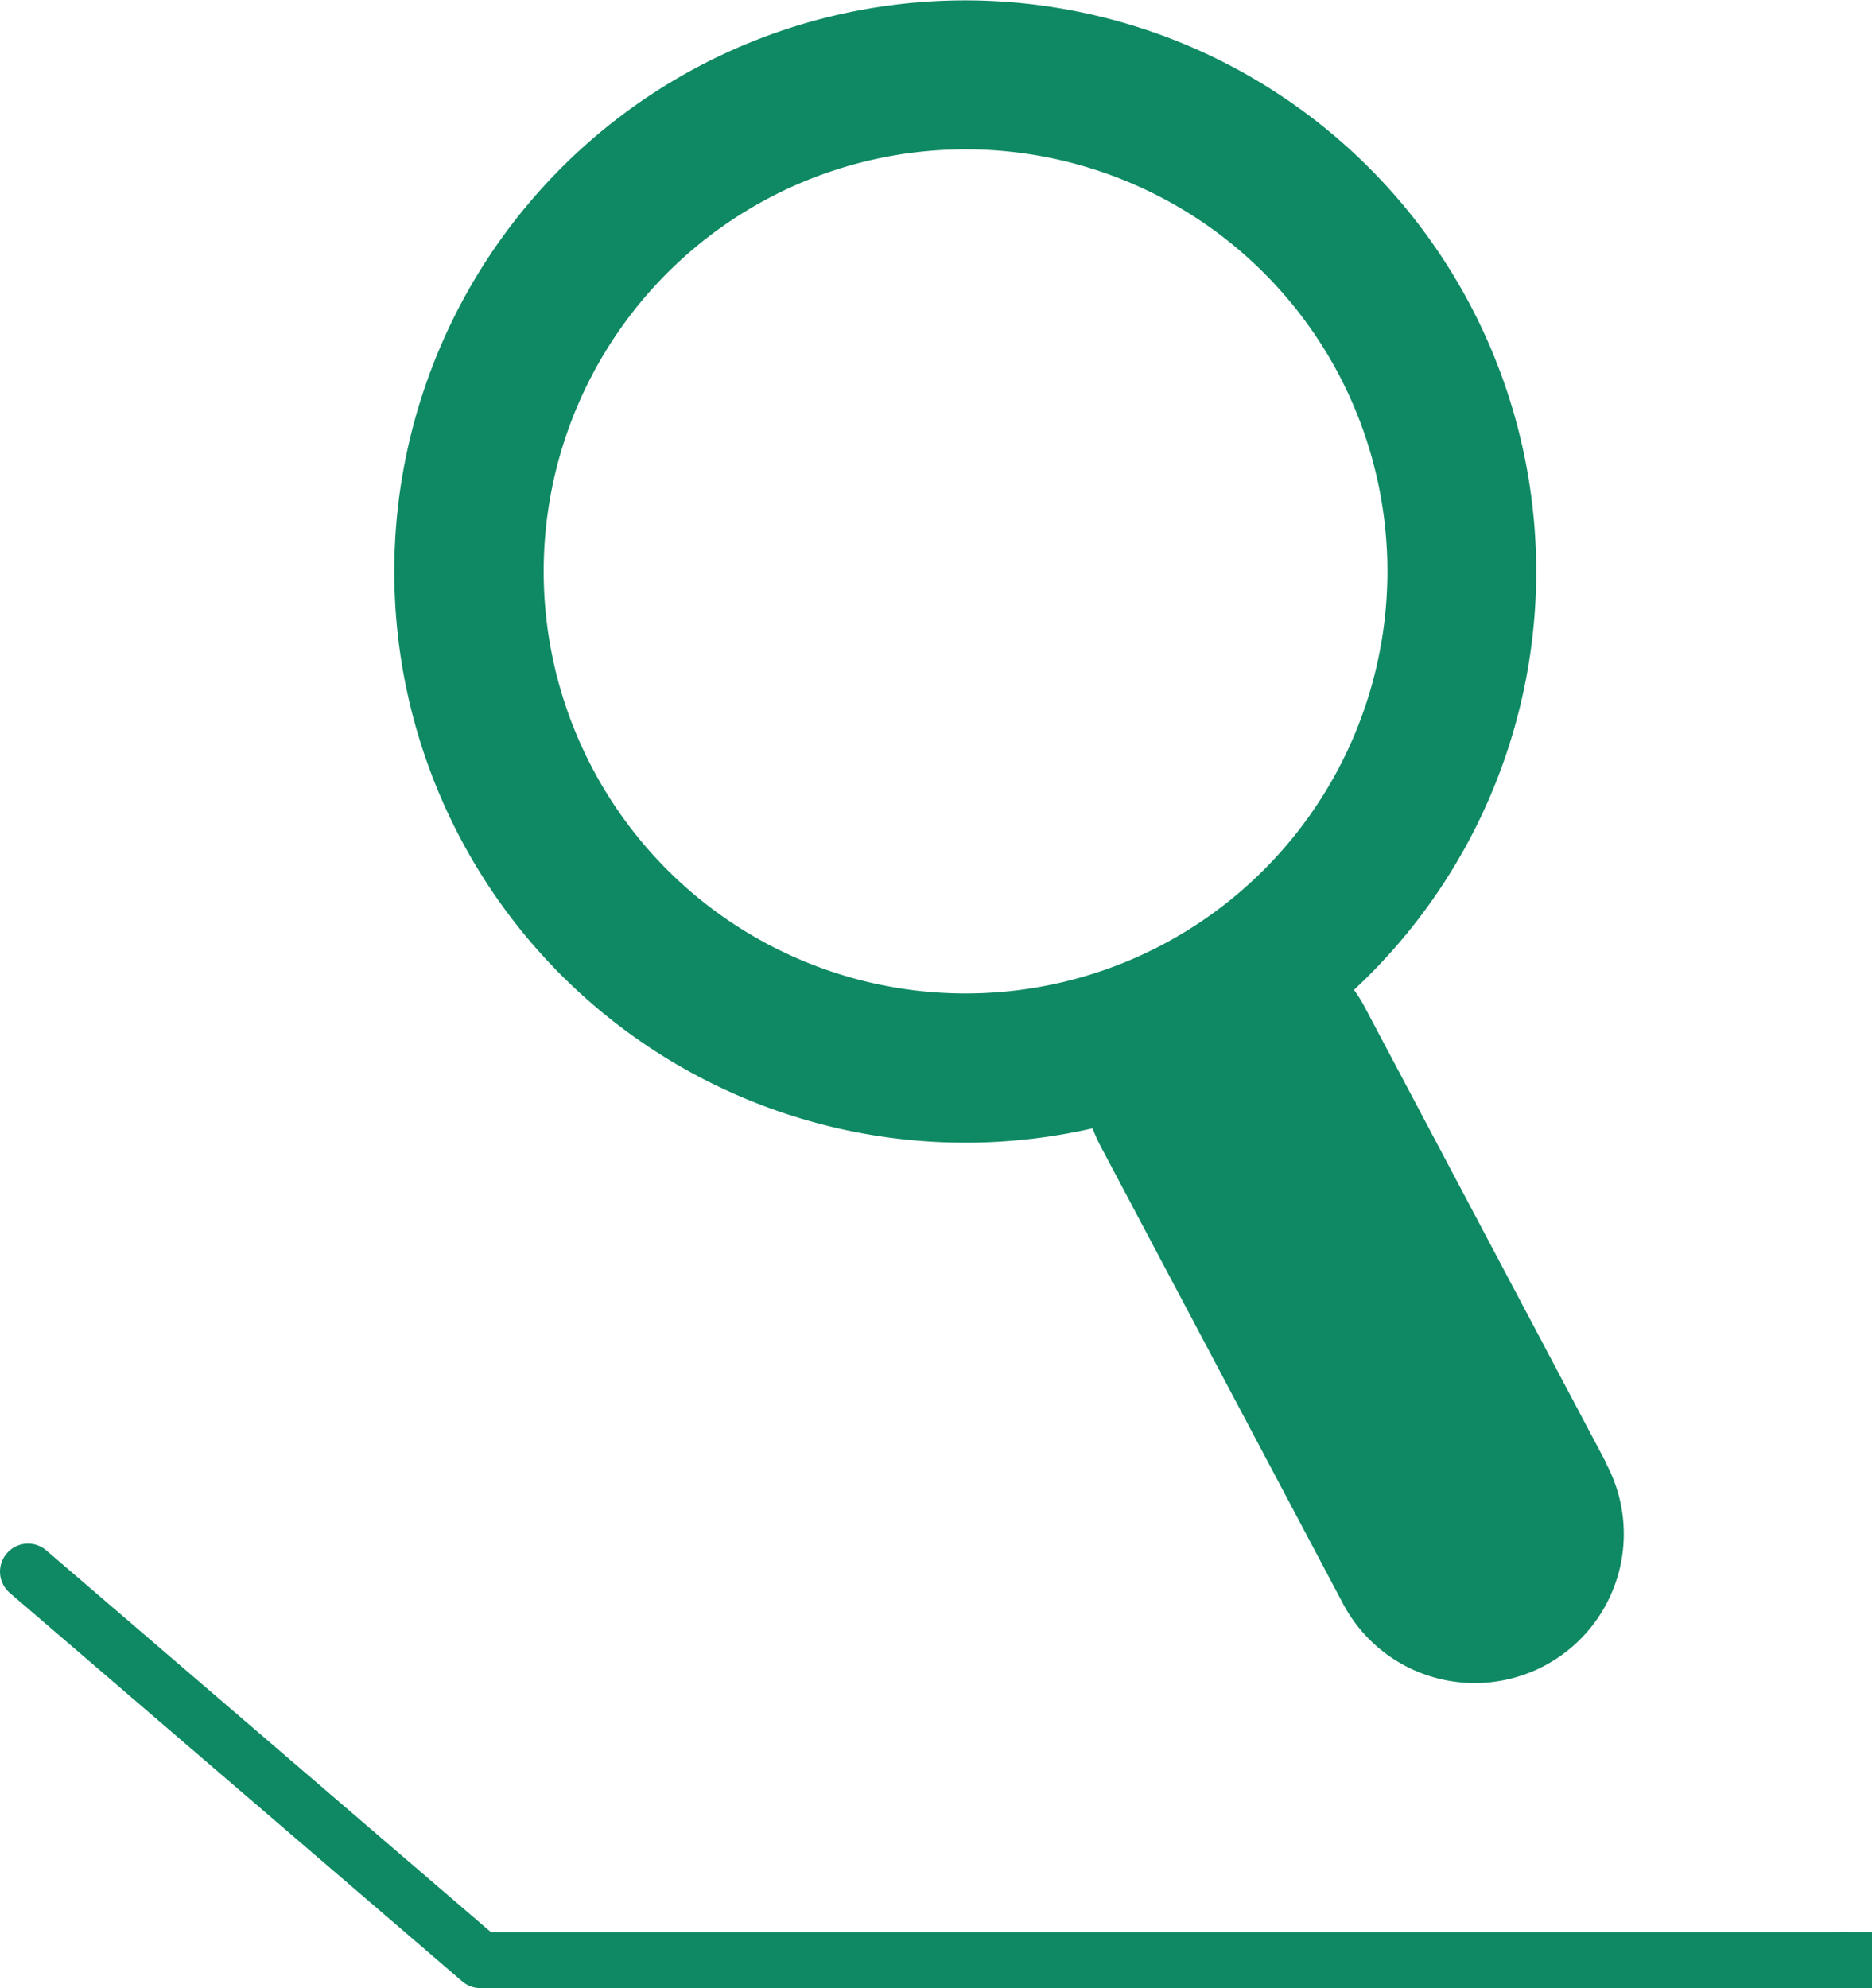
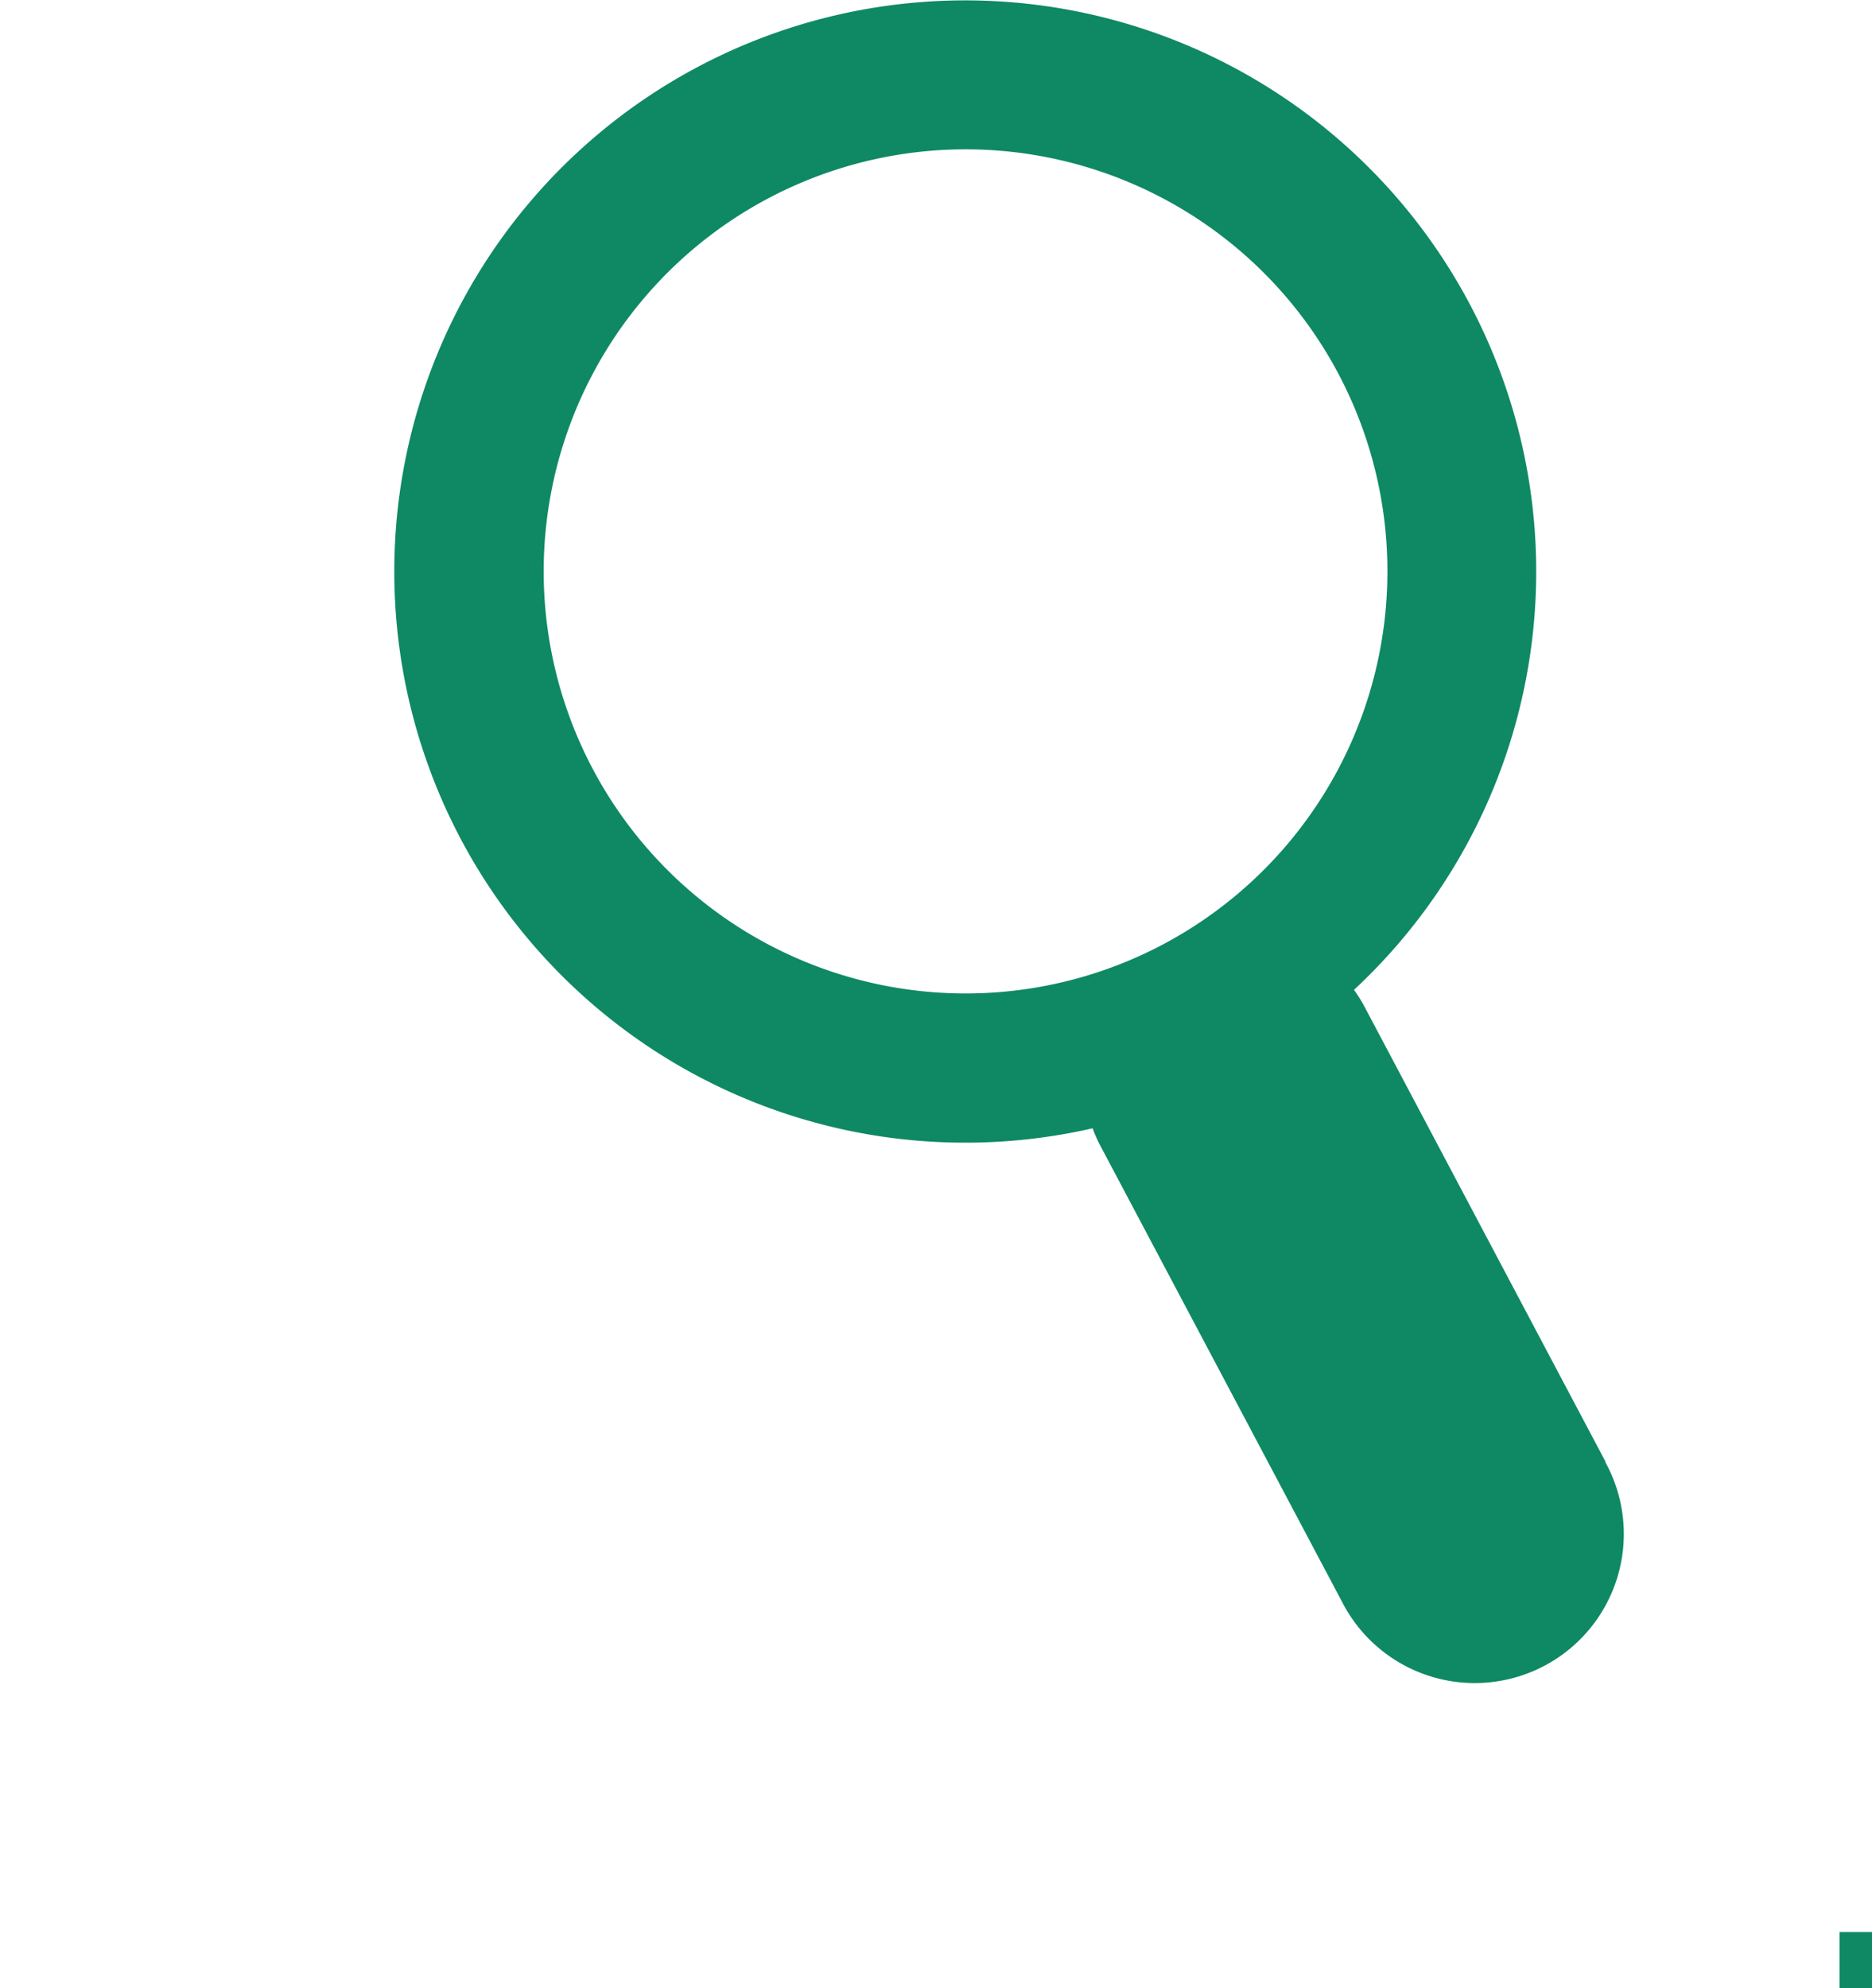
<svg xmlns="http://www.w3.org/2000/svg" id="圖層_1" data-name="圖層 1" viewBox="0 0 66.82 70.94">
  <defs>
    <style>.cls-1{fill:#0e8963;}.cls-2{fill:none;stroke:#0e8963;stroke-linecap:round;stroke-linejoin:round;stroke-width:2px;}</style>
  </defs>
  <path class="cls-1" d="M57.31,52.16,48.7,35.91a5.27,5.27,0,0,0-.37-.59A20.38,20.38,0,1,0,39,40.26a5,5,0,0,0,.28.63l8.62,16.26a5.32,5.32,0,1,0,9.39-5ZM41.51,33.7a15.06,15.06,0,1,1,6.26-20.37A15.07,15.07,0,0,1,41.51,33.7Z" />
-   <polyline class="cls-2" points="1 56.08 17.15 69.94 65.82 69.94" />
  <rect class="cls-1" x="65.66" y="68.94" width="1.16" height="2" />
</svg>